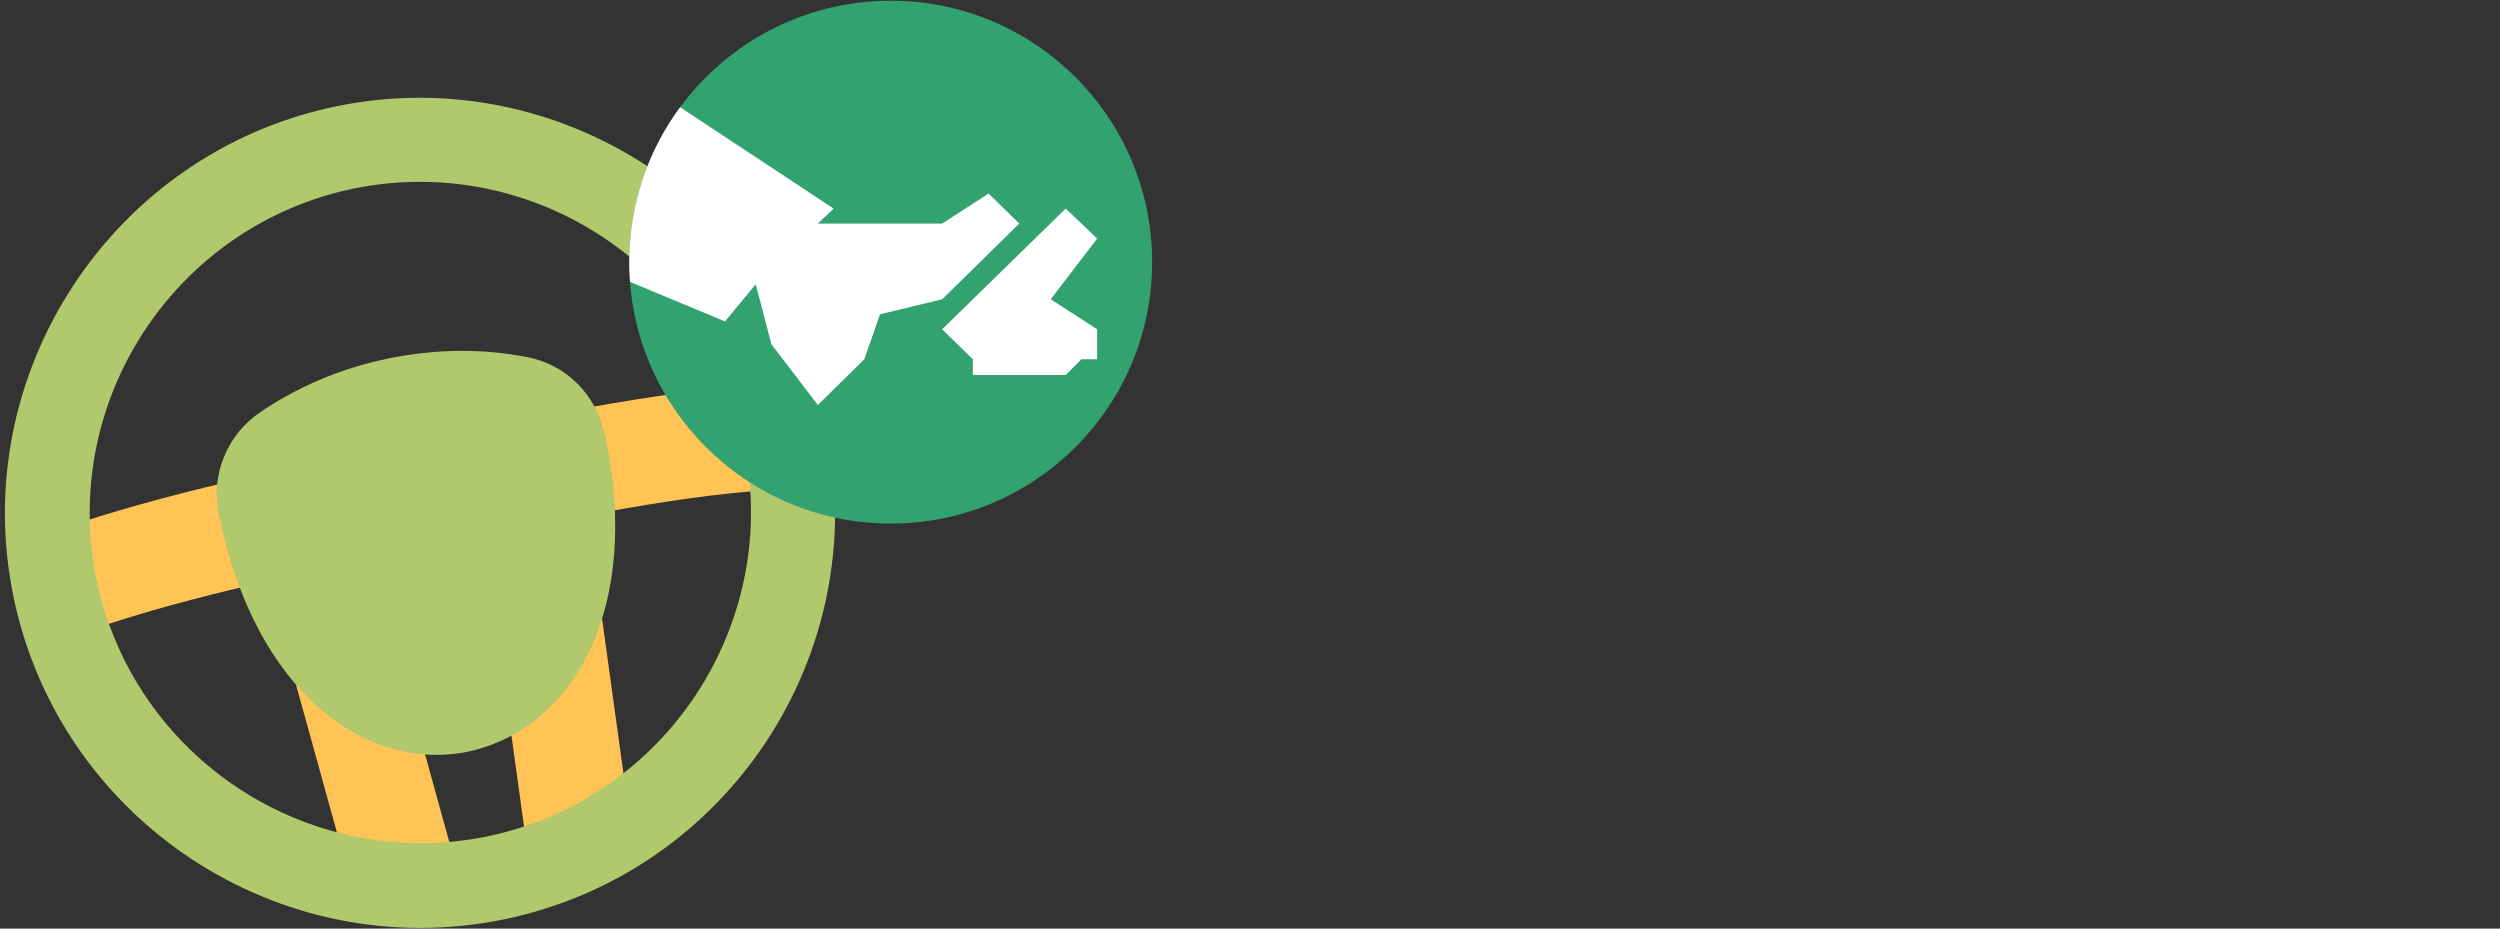
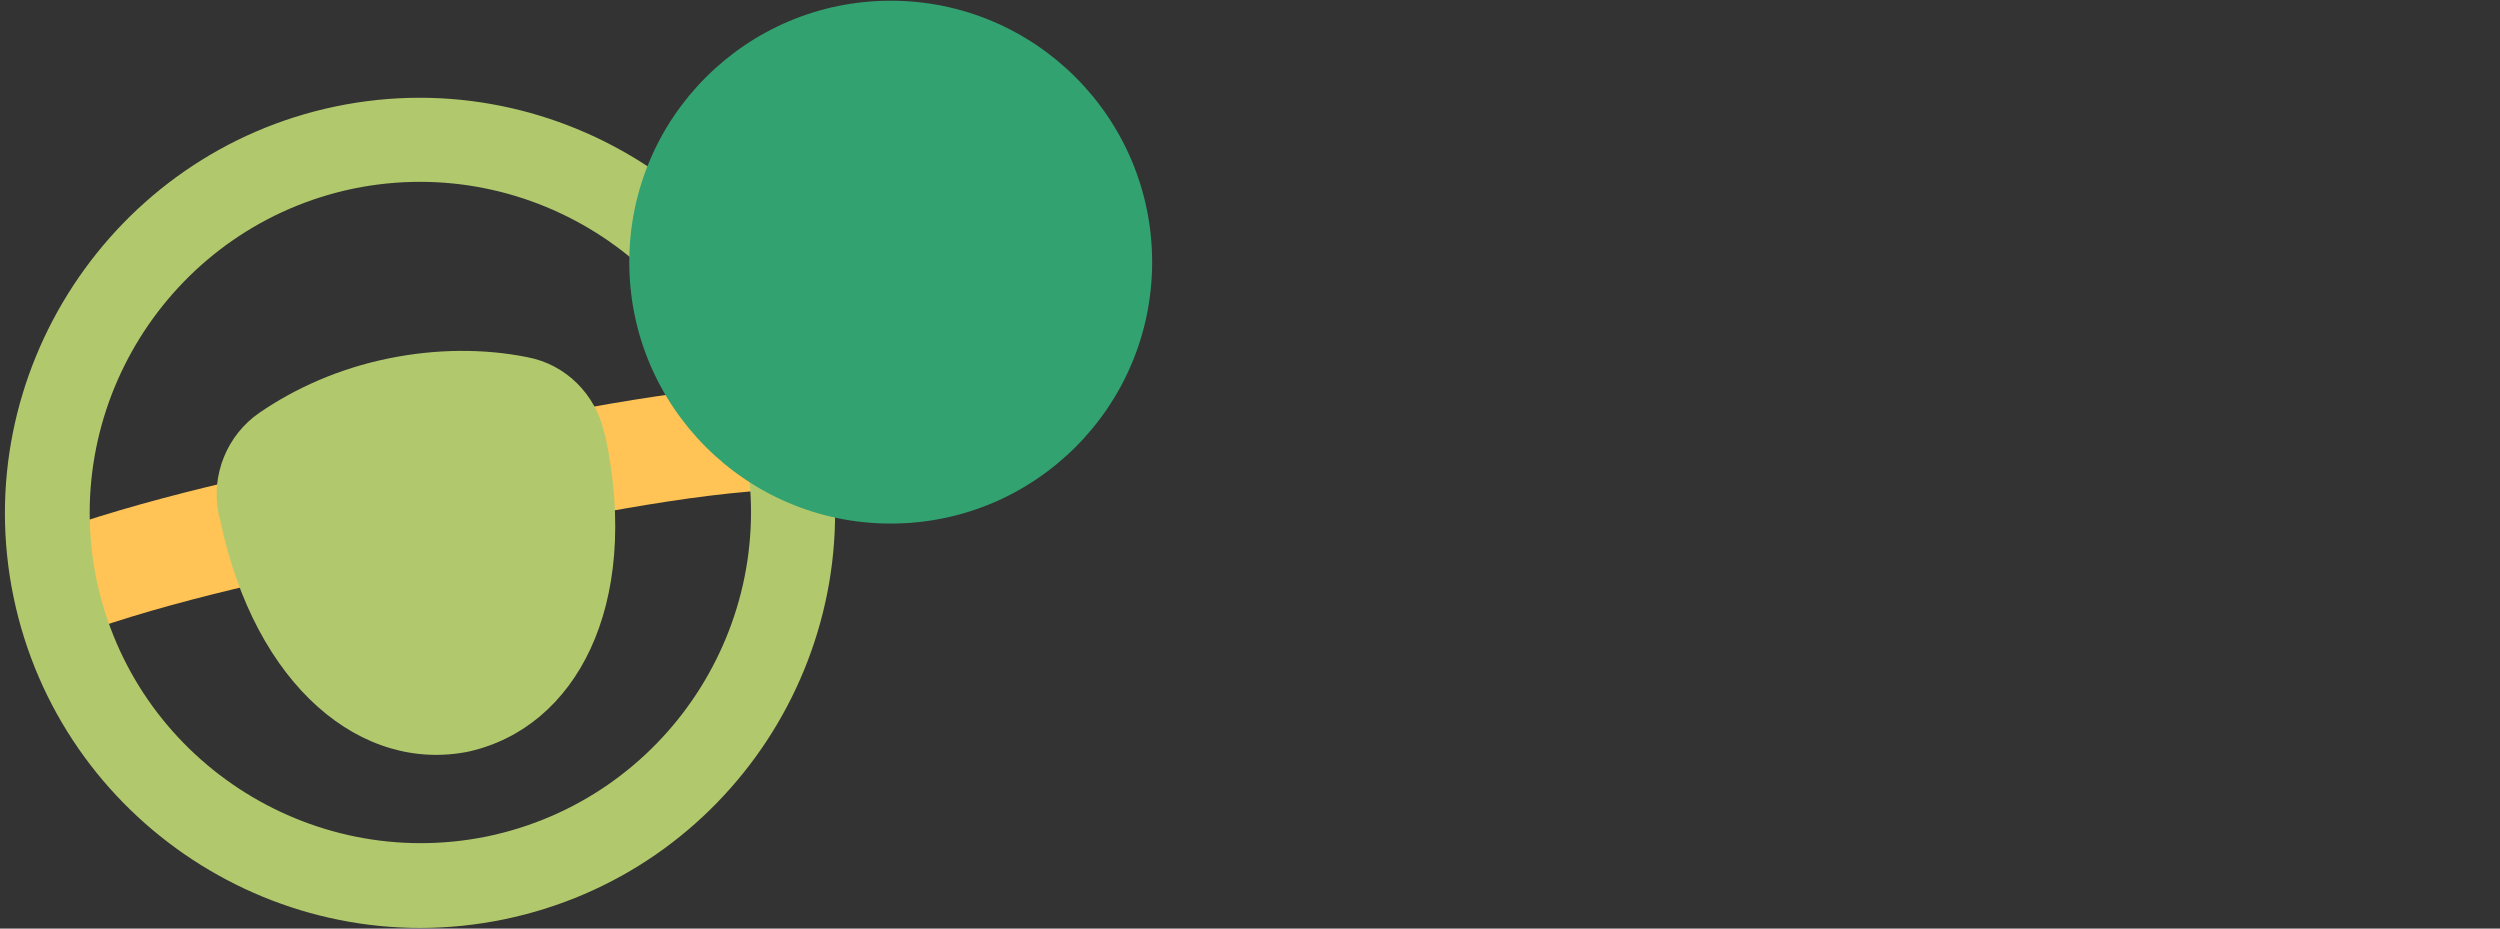
<svg xmlns="http://www.w3.org/2000/svg" xmlns:xlink="http://www.w3.org/1999/xlink" version="1.1" x="0px" y="0px" viewBox="0 0 350 130" style="enable-background:new 0 0 350 130;" xml:space="preserve">
  <rect x="0" y="0" width="350" height="130" fill="#333333" stroke="none" />
  <g id="BG">
    <g>
      <g>
        <path style="fill:#FFC455;" d="M10.4,89L5.3,75.2c15.1-5.5,30.7-8.8,50.5-12.9l2.1-0.4c19.8-4.1,37-7.6,51.5-8.2l0.6,14.8     c-13.4,0.5-30,4-49.1,7.9l-2.1,0.4C39.6,80.8,24.5,83.9,10.4,89z" />
        <g>
-           <rect x="18.4" y="84.4" transform="matrix(0.267 0.964 -0.964 0.267 123.66 20.948)" style="fill:#FFC455;" width="59.4" height="14.8" />
-           <rect x="69.3" y="56.2" transform="matrix(0.991 -0.137 0.137 0.991 -11.055 11.332)" style="fill:#FFC455;" width="14.8" height="59.4" />
-         </g>
+           </g>
        <path style="fill:#B1C96C;" d="M84.8,61.3c-0.1-0.3-0.1-0.5-0.2-0.7c-1.2-5.4-5.4-9.6-10.8-10.6c-6-1.2-12.7-1.2-19.5,0.2     c-6.8,1.4-12.9,4.1-18,7.6c-4.5,3.1-6.8,8.7-5.7,14.1c0,0.2,0.1,0.5,0.2,0.8c4.9,23.6,20,35.6,34.9,32.5     C80.6,101.8,89.7,84.9,84.8,61.3z" />
        <path style="fill:#B1C96C;" d="M70.6,128.7c-31.4,6.5-62.2-13.8-68.7-45.1s13.8-62.2,45.1-68.7s62.2,13.8,68.7,45.1     C122.2,91.4,102,122.2,70.6,128.7z M49.5,26.4c-25,5.2-41.1,29.7-36,54.7c5.2,25,29.7,41.1,54.7,36c25-5.2,41.1-29.7,36-54.7     C99,37.4,74.5,21.3,49.5,26.4z" />
      </g>
      <g>
        <defs>
          <circle id="SVGID_18_" cx="124.7" cy="36.7" r="36.6" />
        </defs>
        <use xlink:href="#SVGID_18_" style="overflow:visible;fill:#32A270;" />
        <clipPath id="SVGID_2_">
          <use xlink:href="#SVGID_18_" style="overflow:visible;" />
        </clipPath>
        <g style="clip-path:url(#SVGID_2_);">
          <defs>
-             <path id="SVGID_20_" d="M85.9,34c0-22.4,17.9-40.5,40-40.5c22.1,0,40,18.1,40,40.5s-17.9,40.5-40,40.5       C103.8,74.5,85.9,56.4,85.9,34z" />
-           </defs>
+             </defs>
          <clipPath id="SVGID_4_">
            <use xlink:href="#SVGID_20_" style="overflow:visible;" />
          </clipPath>
-           <polygon style="clip-path:url(#SVGID_4_);fill-rule:evenodd;clip-rule:evenodd;fill:#FFFFFF;" points="149.2,29.2 131.9,46.1       136.2,50.3 136.2,52.5 149.2,52.5 151.4,50.3 153.6,50.3 153.6,46.1 147.1,41.9 153.6,33.4     " />
-           <polygon style="clip-path:url(#SVGID_4_);fill-rule:evenodd;clip-rule:evenodd;fill:#FFFFFF;" points="89.6,11.3 81.8,36.8       101.5,45 105.8,39.8 108,48.2 114.5,56.7 121,50.3 123.2,44 131.9,41.9 142.7,31.3 138.4,27.1 131.9,31.3 114.5,31.3       116.7,29.2     " />
        </g>
      </g>
    </g>
  </g>
  <g id="Layer_1">
</g>
  <g id="GUIDES" style="display:none;">
</g>
</svg>